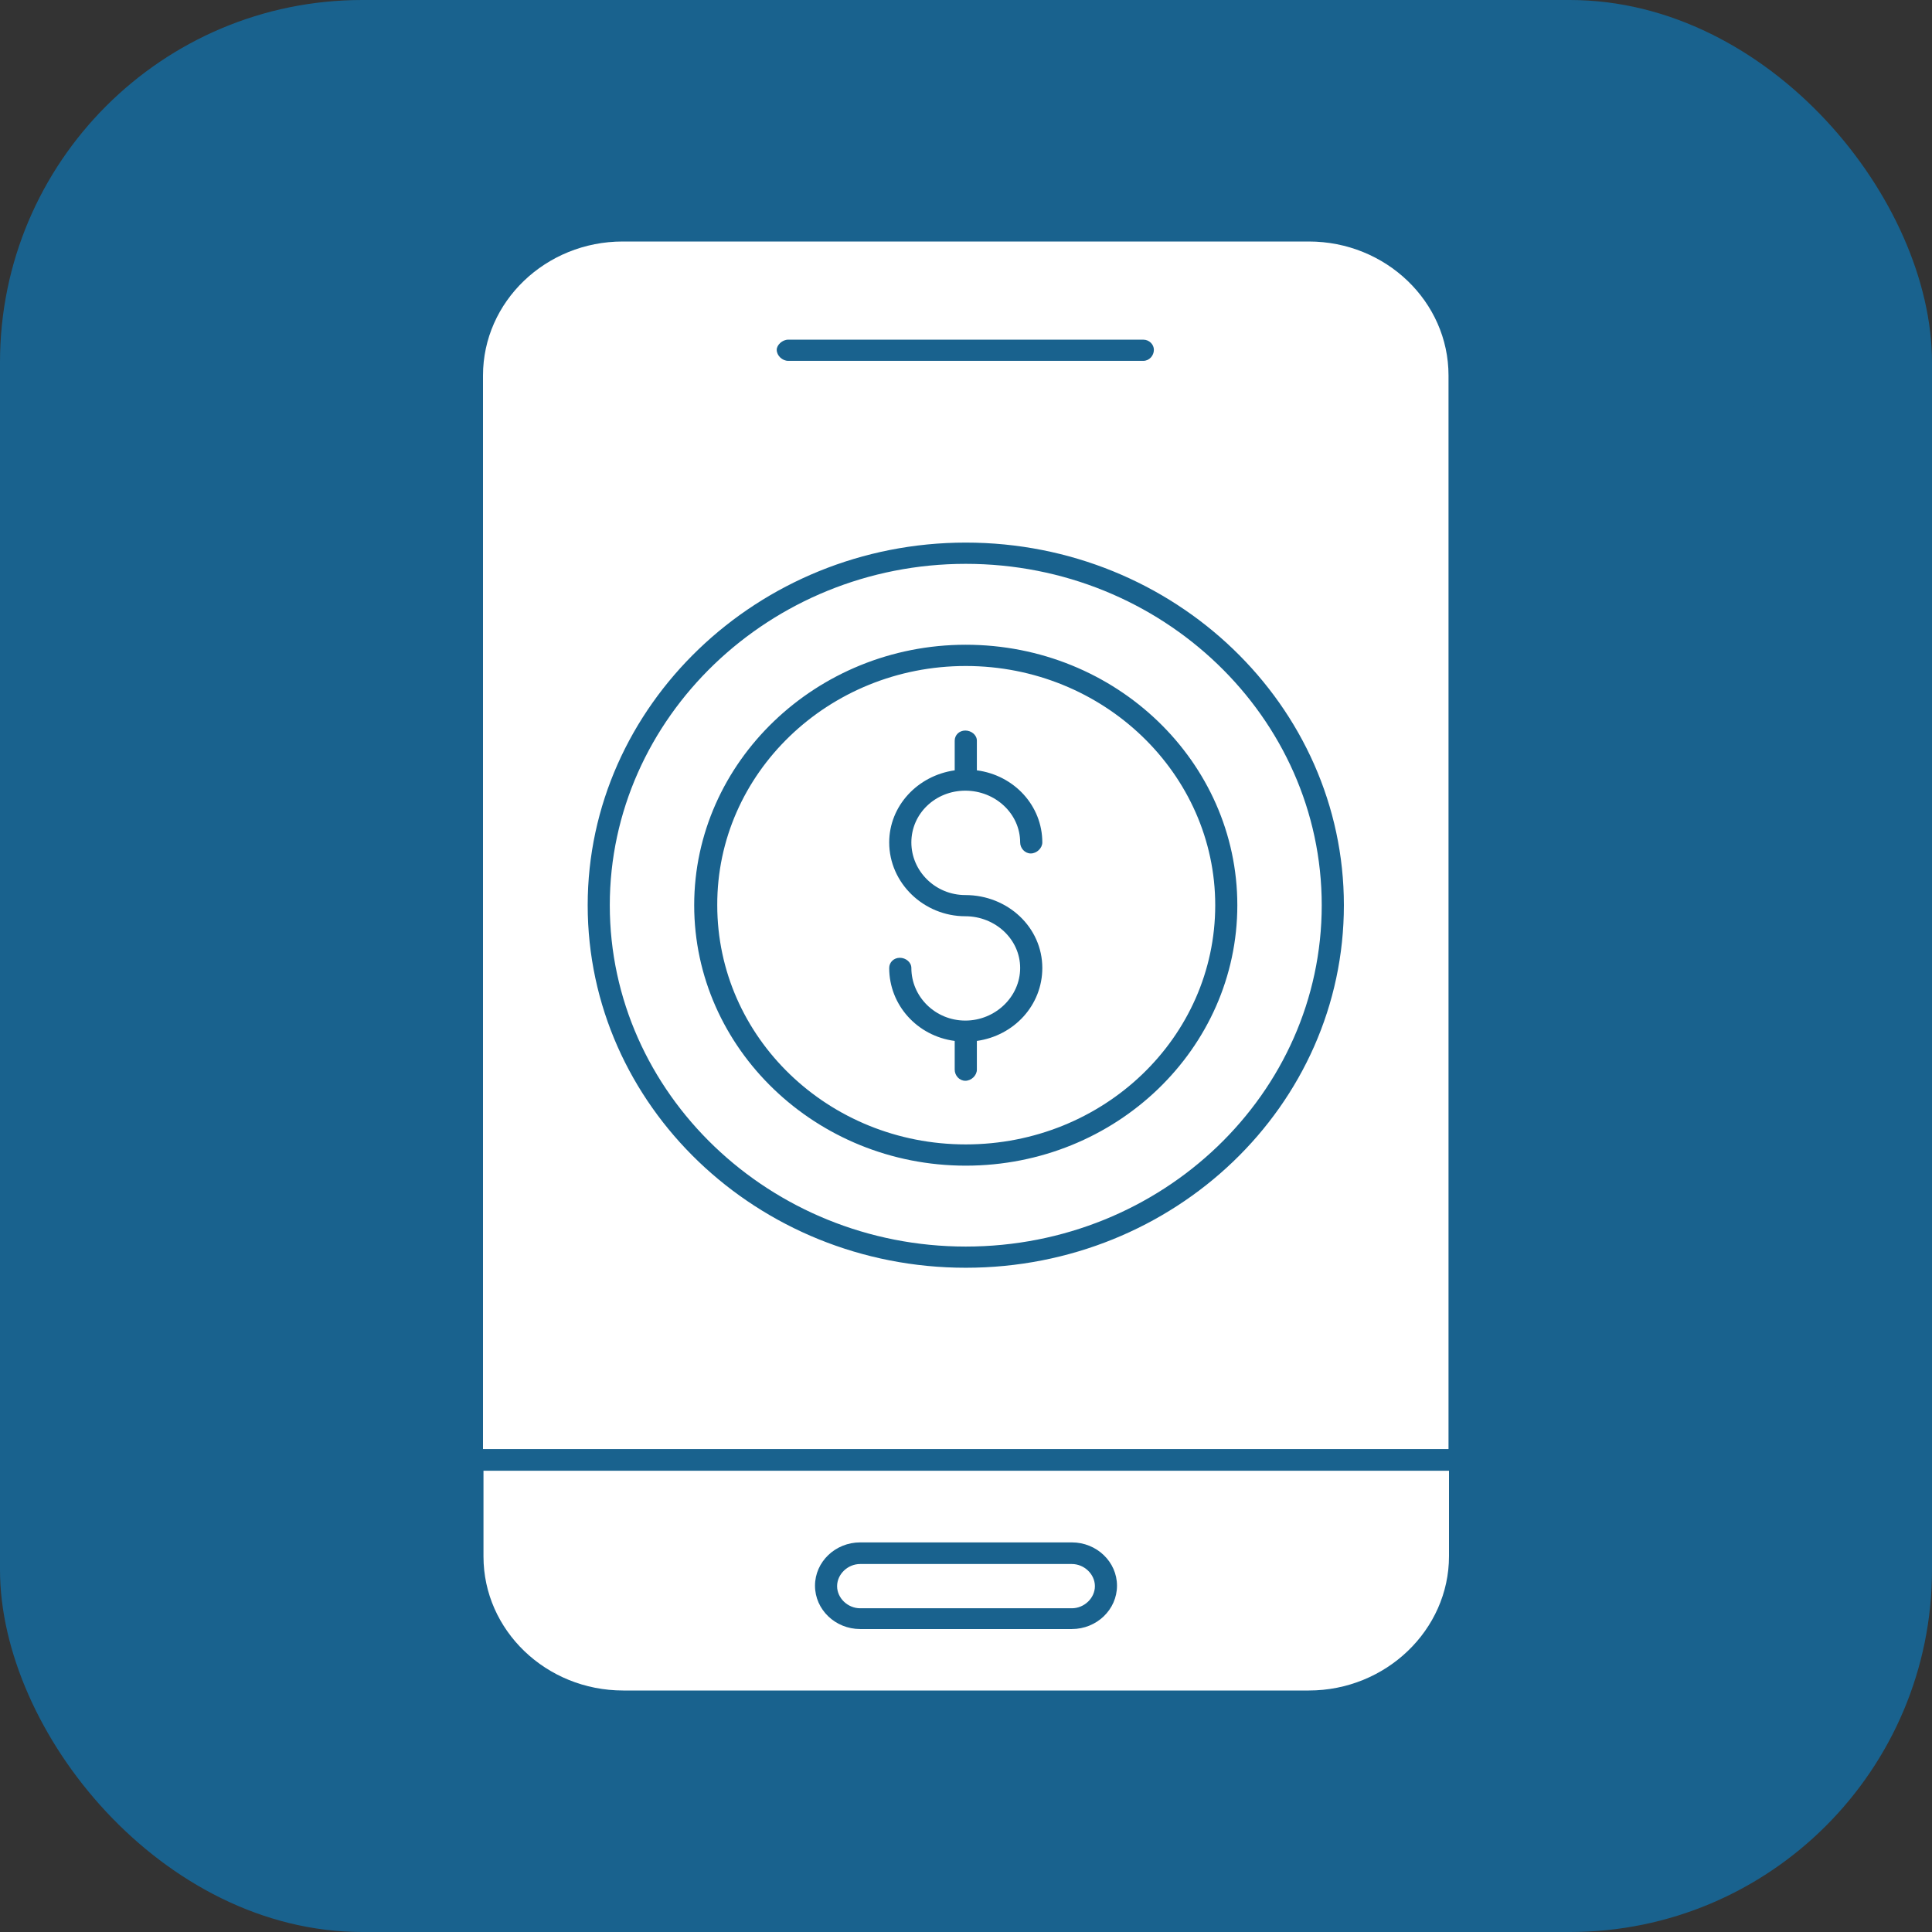
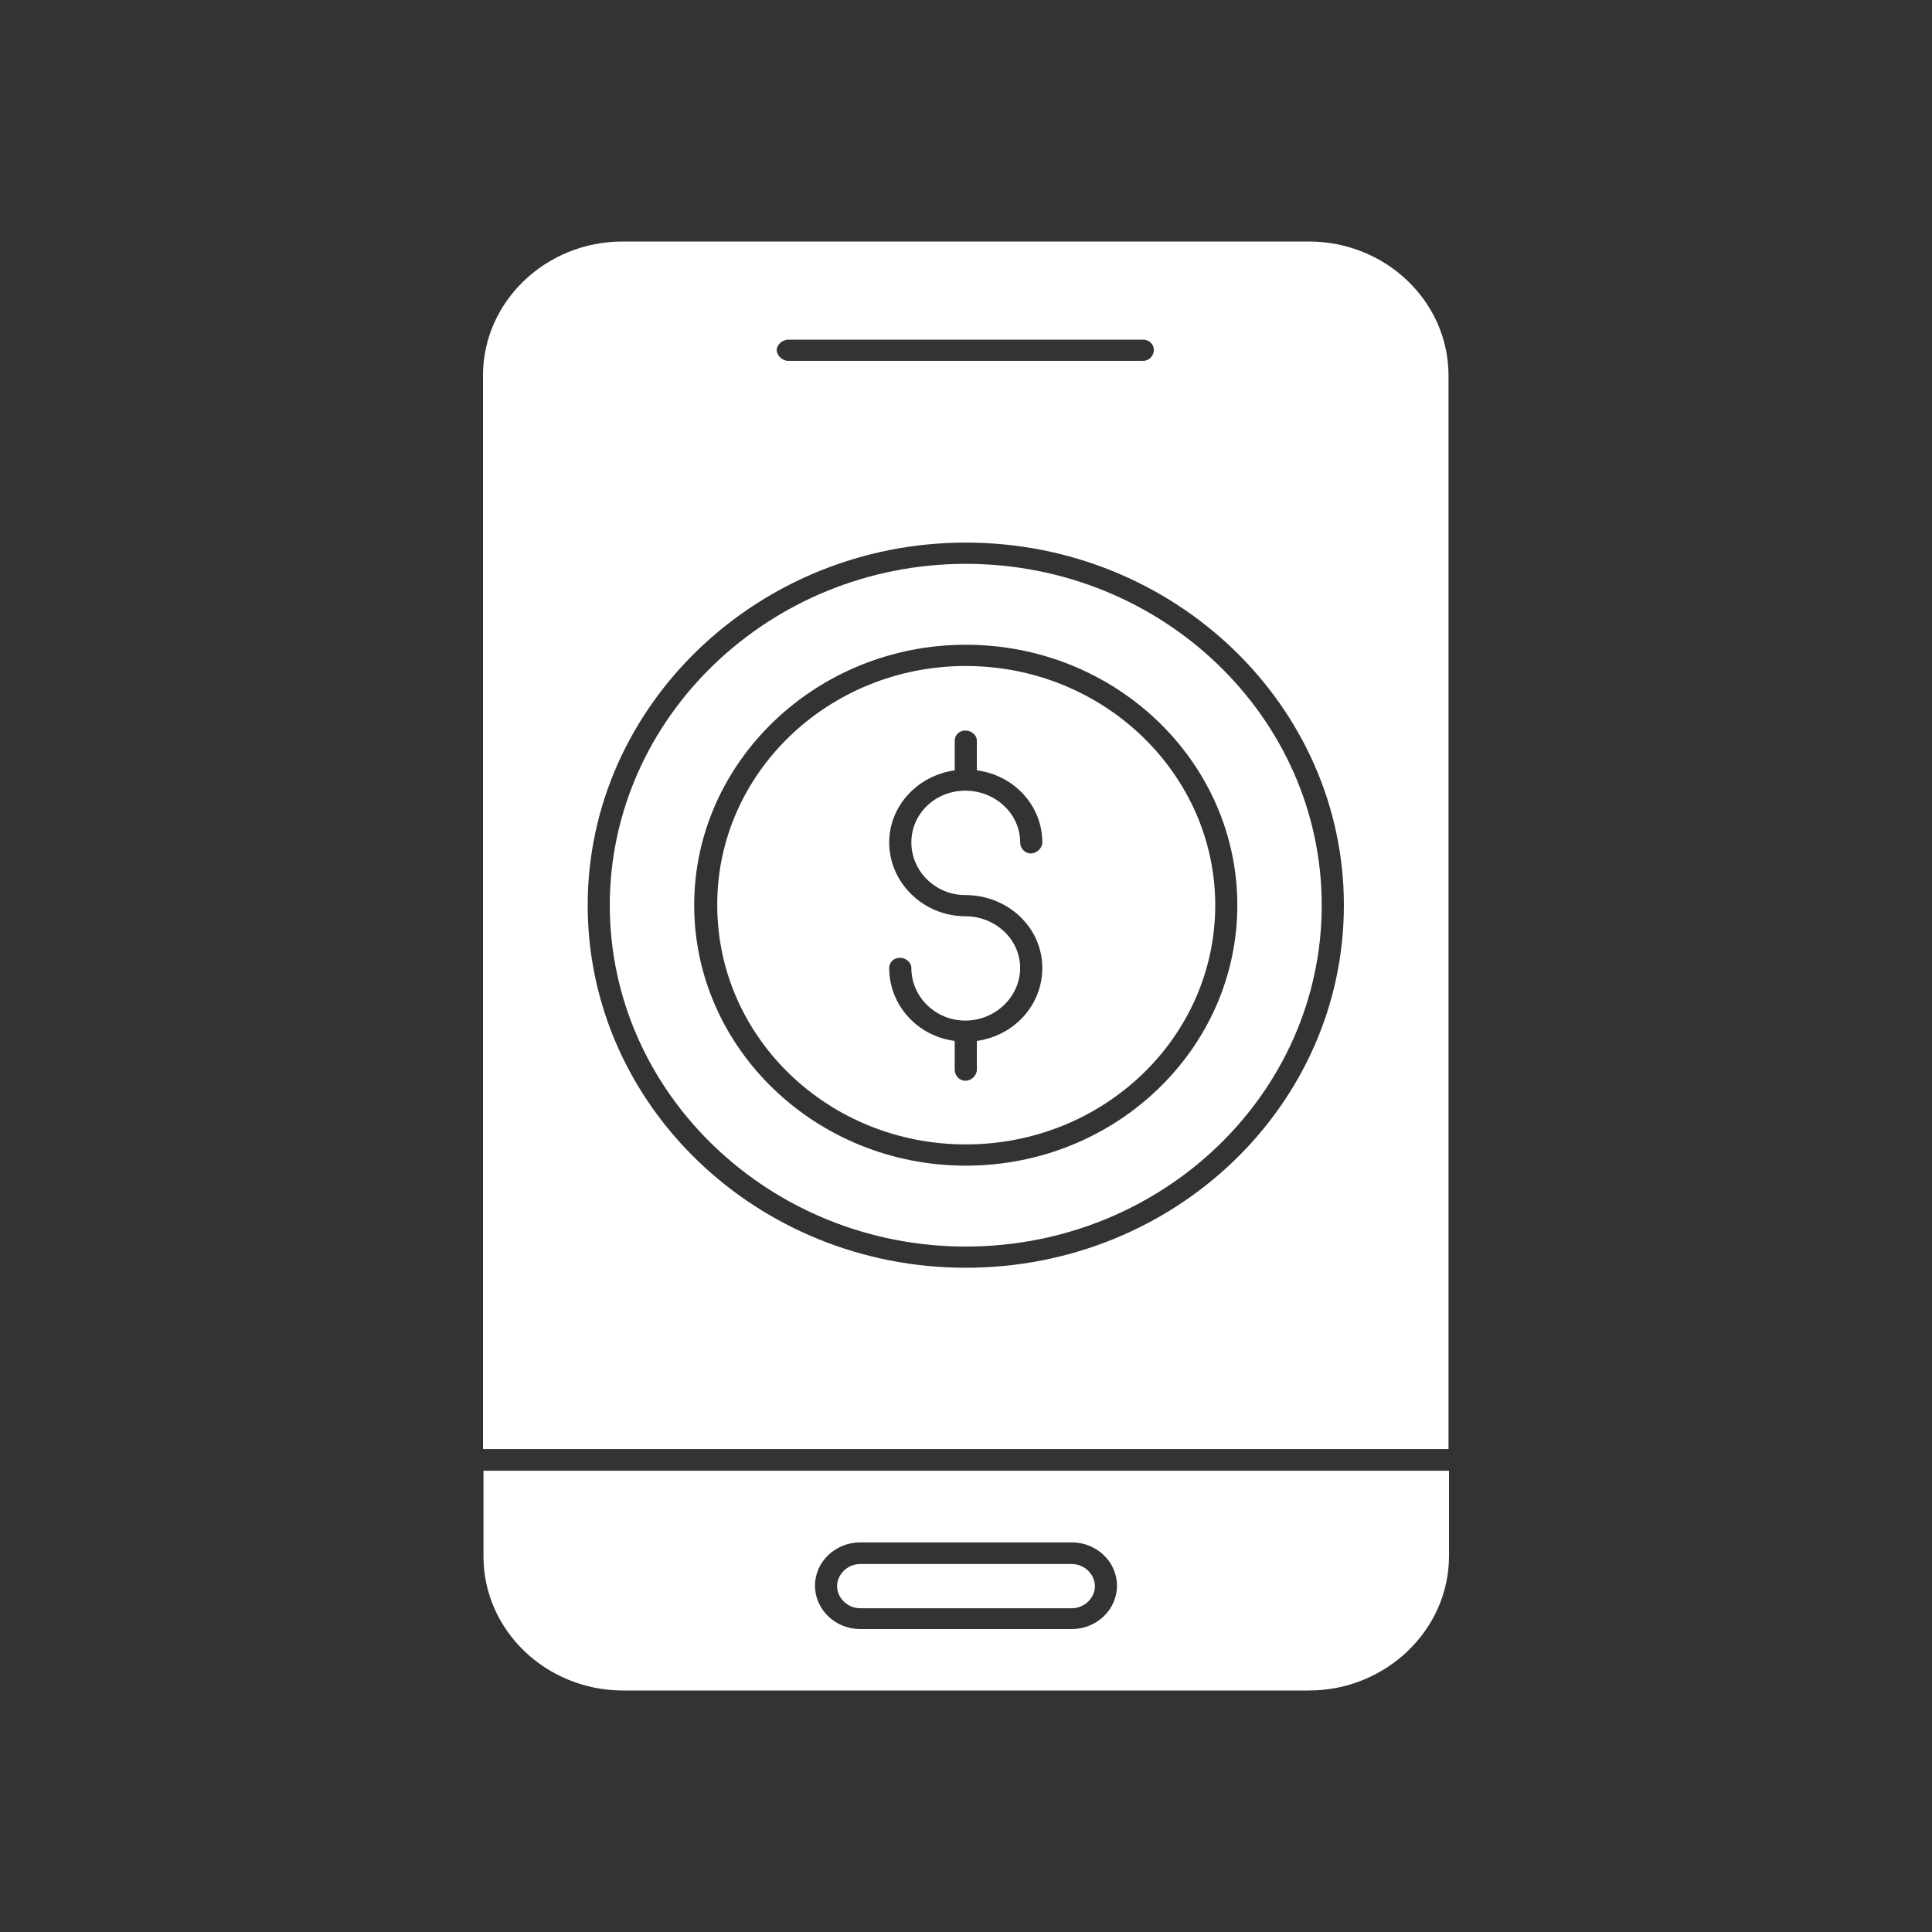
<svg xmlns="http://www.w3.org/2000/svg" width="32" height="32" viewBox="0 0 32 32" fill="none">
  <rect x="0" y="0" width="32" height="32" fill="#333333" stroke="none" />
-   <rect width="32" height="32" rx="6" fill="#19628E" />
-   <path d="M16 32C24.837 32 32 24.837 32 16C32 7.163 24.837 0 16 0C7.163 0 0 7.163 0 16C0 24.837 7.163 32 16 32Z" fill="#19628E" />
  <path fill-rule="evenodd" clip-rule="evenodd" d="M21.678 28H10.322C9.046 28 8.008 27.004 8.008 25.781V24.36H24V25.774C24 26.997 22.954 28 21.678 28ZM16.18 17.241C16.798 17.154 17.264 16.648 17.264 16.033C17.264 15.359 16.691 14.825 15.989 14.825C15.492 14.825 15.095 14.429 15.095 13.953C15.095 13.477 15.492 13.096 15.989 13.096C16.485 13.096 16.897 13.477 16.897 13.953C16.897 14.048 16.974 14.136 17.073 14.136C17.172 14.136 17.264 14.048 17.264 13.953C17.264 13.345 16.798 12.84 16.18 12.759V12.268C16.18 12.173 16.088 12.1 15.989 12.1C15.889 12.1 15.813 12.173 15.813 12.268V12.759C15.194 12.847 14.728 13.352 14.728 13.953C14.728 14.627 15.301 15.176 15.989 15.176C16.485 15.176 16.897 15.557 16.897 16.033C16.897 16.509 16.485 16.904 15.989 16.904C15.492 16.904 15.095 16.509 15.095 16.033C15.095 15.938 15.003 15.864 14.904 15.864C14.805 15.864 14.728 15.938 14.728 16.033C14.728 16.648 15.194 17.161 15.813 17.241V17.717C15.813 17.813 15.889 17.901 15.989 17.901C16.088 17.901 16.18 17.813 16.18 17.717V17.241ZM18.936 5.977C19.036 5.977 19.112 5.89 19.112 5.794C19.112 5.706 19.036 5.626 18.936 5.626H13.056C12.957 5.626 12.865 5.714 12.865 5.794C12.865 5.89 12.957 5.977 13.056 5.977H18.936ZM17.753 26.982C18.165 26.982 18.501 26.66 18.501 26.264C18.501 25.869 18.165 25.547 17.753 25.547H14.247C13.835 25.547 13.499 25.869 13.499 26.264C13.499 26.66 13.835 26.982 14.247 26.982H17.753ZM14.247 25.905H17.753C17.959 25.905 18.135 26.074 18.135 26.272C18.135 26.469 17.959 26.638 17.753 26.638H14.247C14.041 26.638 13.865 26.469 13.865 26.272C13.865 26.074 14.041 25.905 14.247 25.905ZM8 24.001V6.219C8 4.996 9.039 4 10.314 4H21.678C22.954 4 23.992 4.996 23.992 6.219V24.001H8ZM15.996 20.998C19.456 20.998 22.259 18.311 22.259 14.993C22.259 11.69 19.456 8.987 15.996 8.987C12.552 8.987 9.734 11.69 9.734 14.993C9.734 18.311 12.544 20.998 15.996 20.998ZM15.996 9.339C19.25 9.339 21.892 11.88 21.892 14.993C21.892 18.113 19.25 20.647 15.996 20.647C12.758 20.647 10.1 18.113 10.1 14.993C10.1 11.888 12.75 9.339 15.996 9.339ZM15.996 19.307C18.486 19.307 20.494 17.366 20.494 14.993C20.494 12.62 18.486 10.679 15.996 10.679C13.522 10.679 11.498 12.62 11.498 14.993C11.498 17.366 13.514 19.307 15.996 19.307ZM15.996 11.031C18.28 11.031 20.128 12.818 20.128 14.993C20.128 17.183 18.28 18.955 15.996 18.955C13.72 18.955 11.88 17.183 11.88 14.993C11.872 12.81 13.72 11.031 15.996 11.031Z" fill="white" />
</svg>